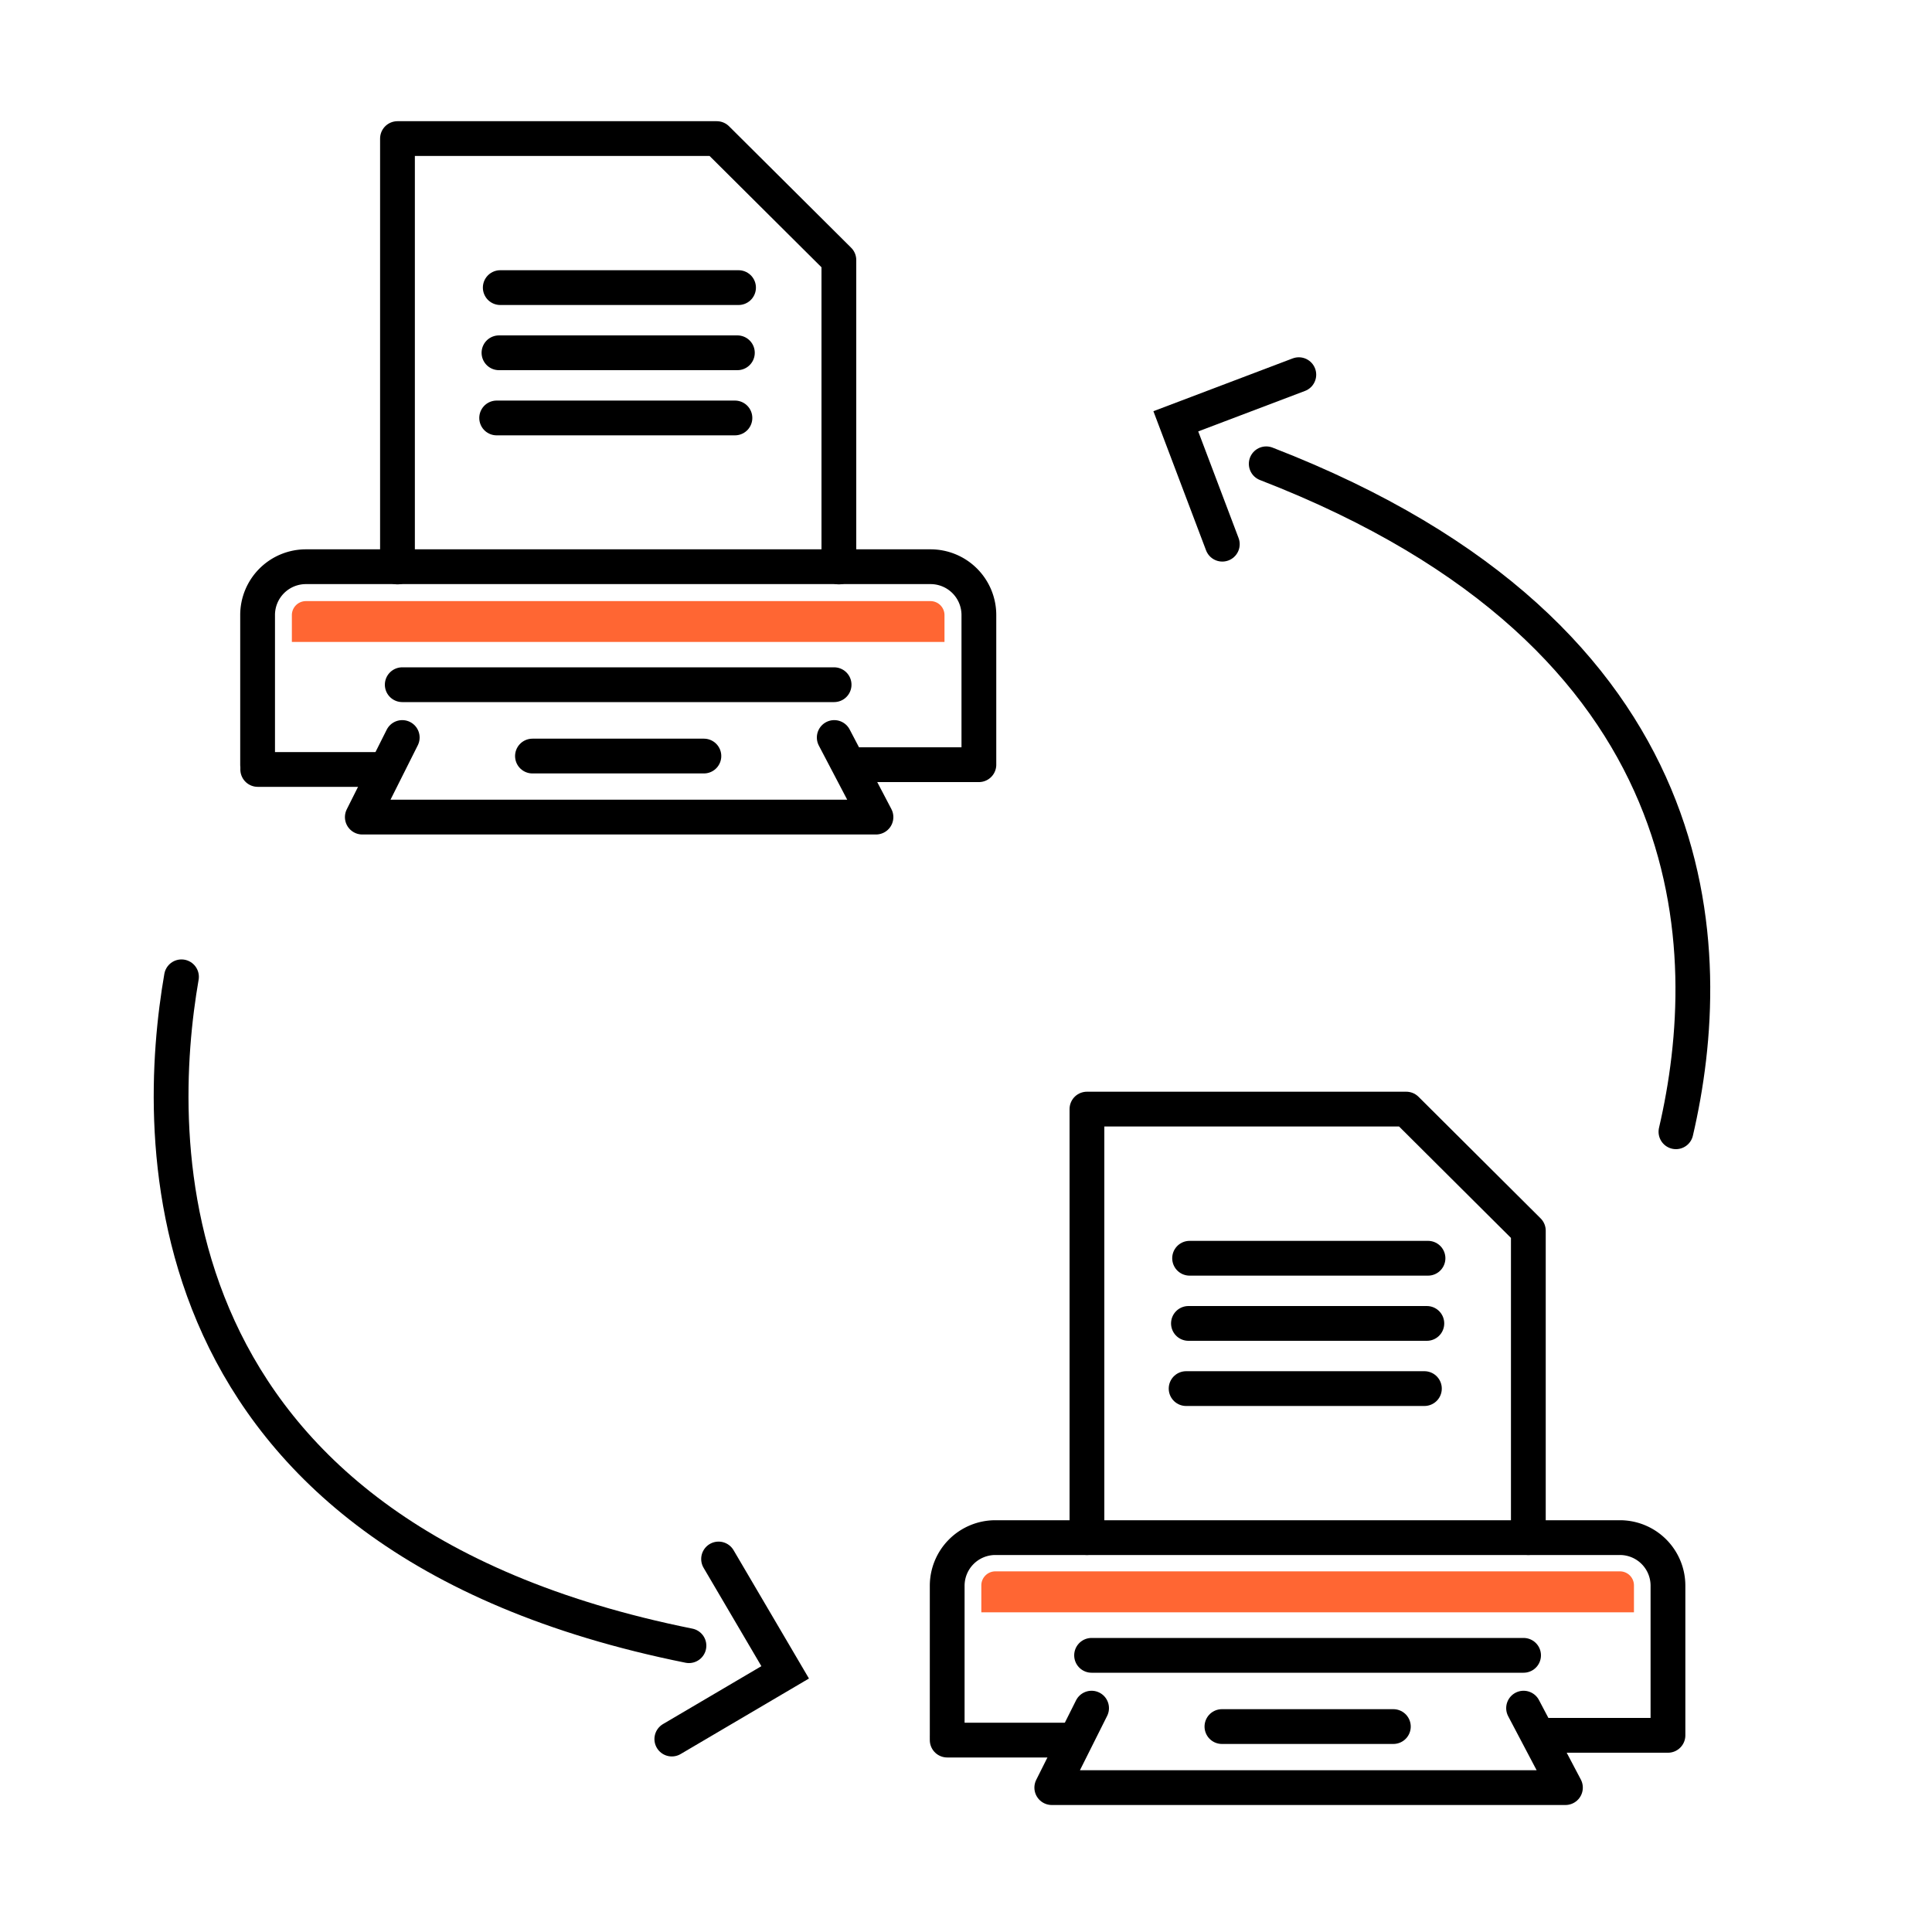
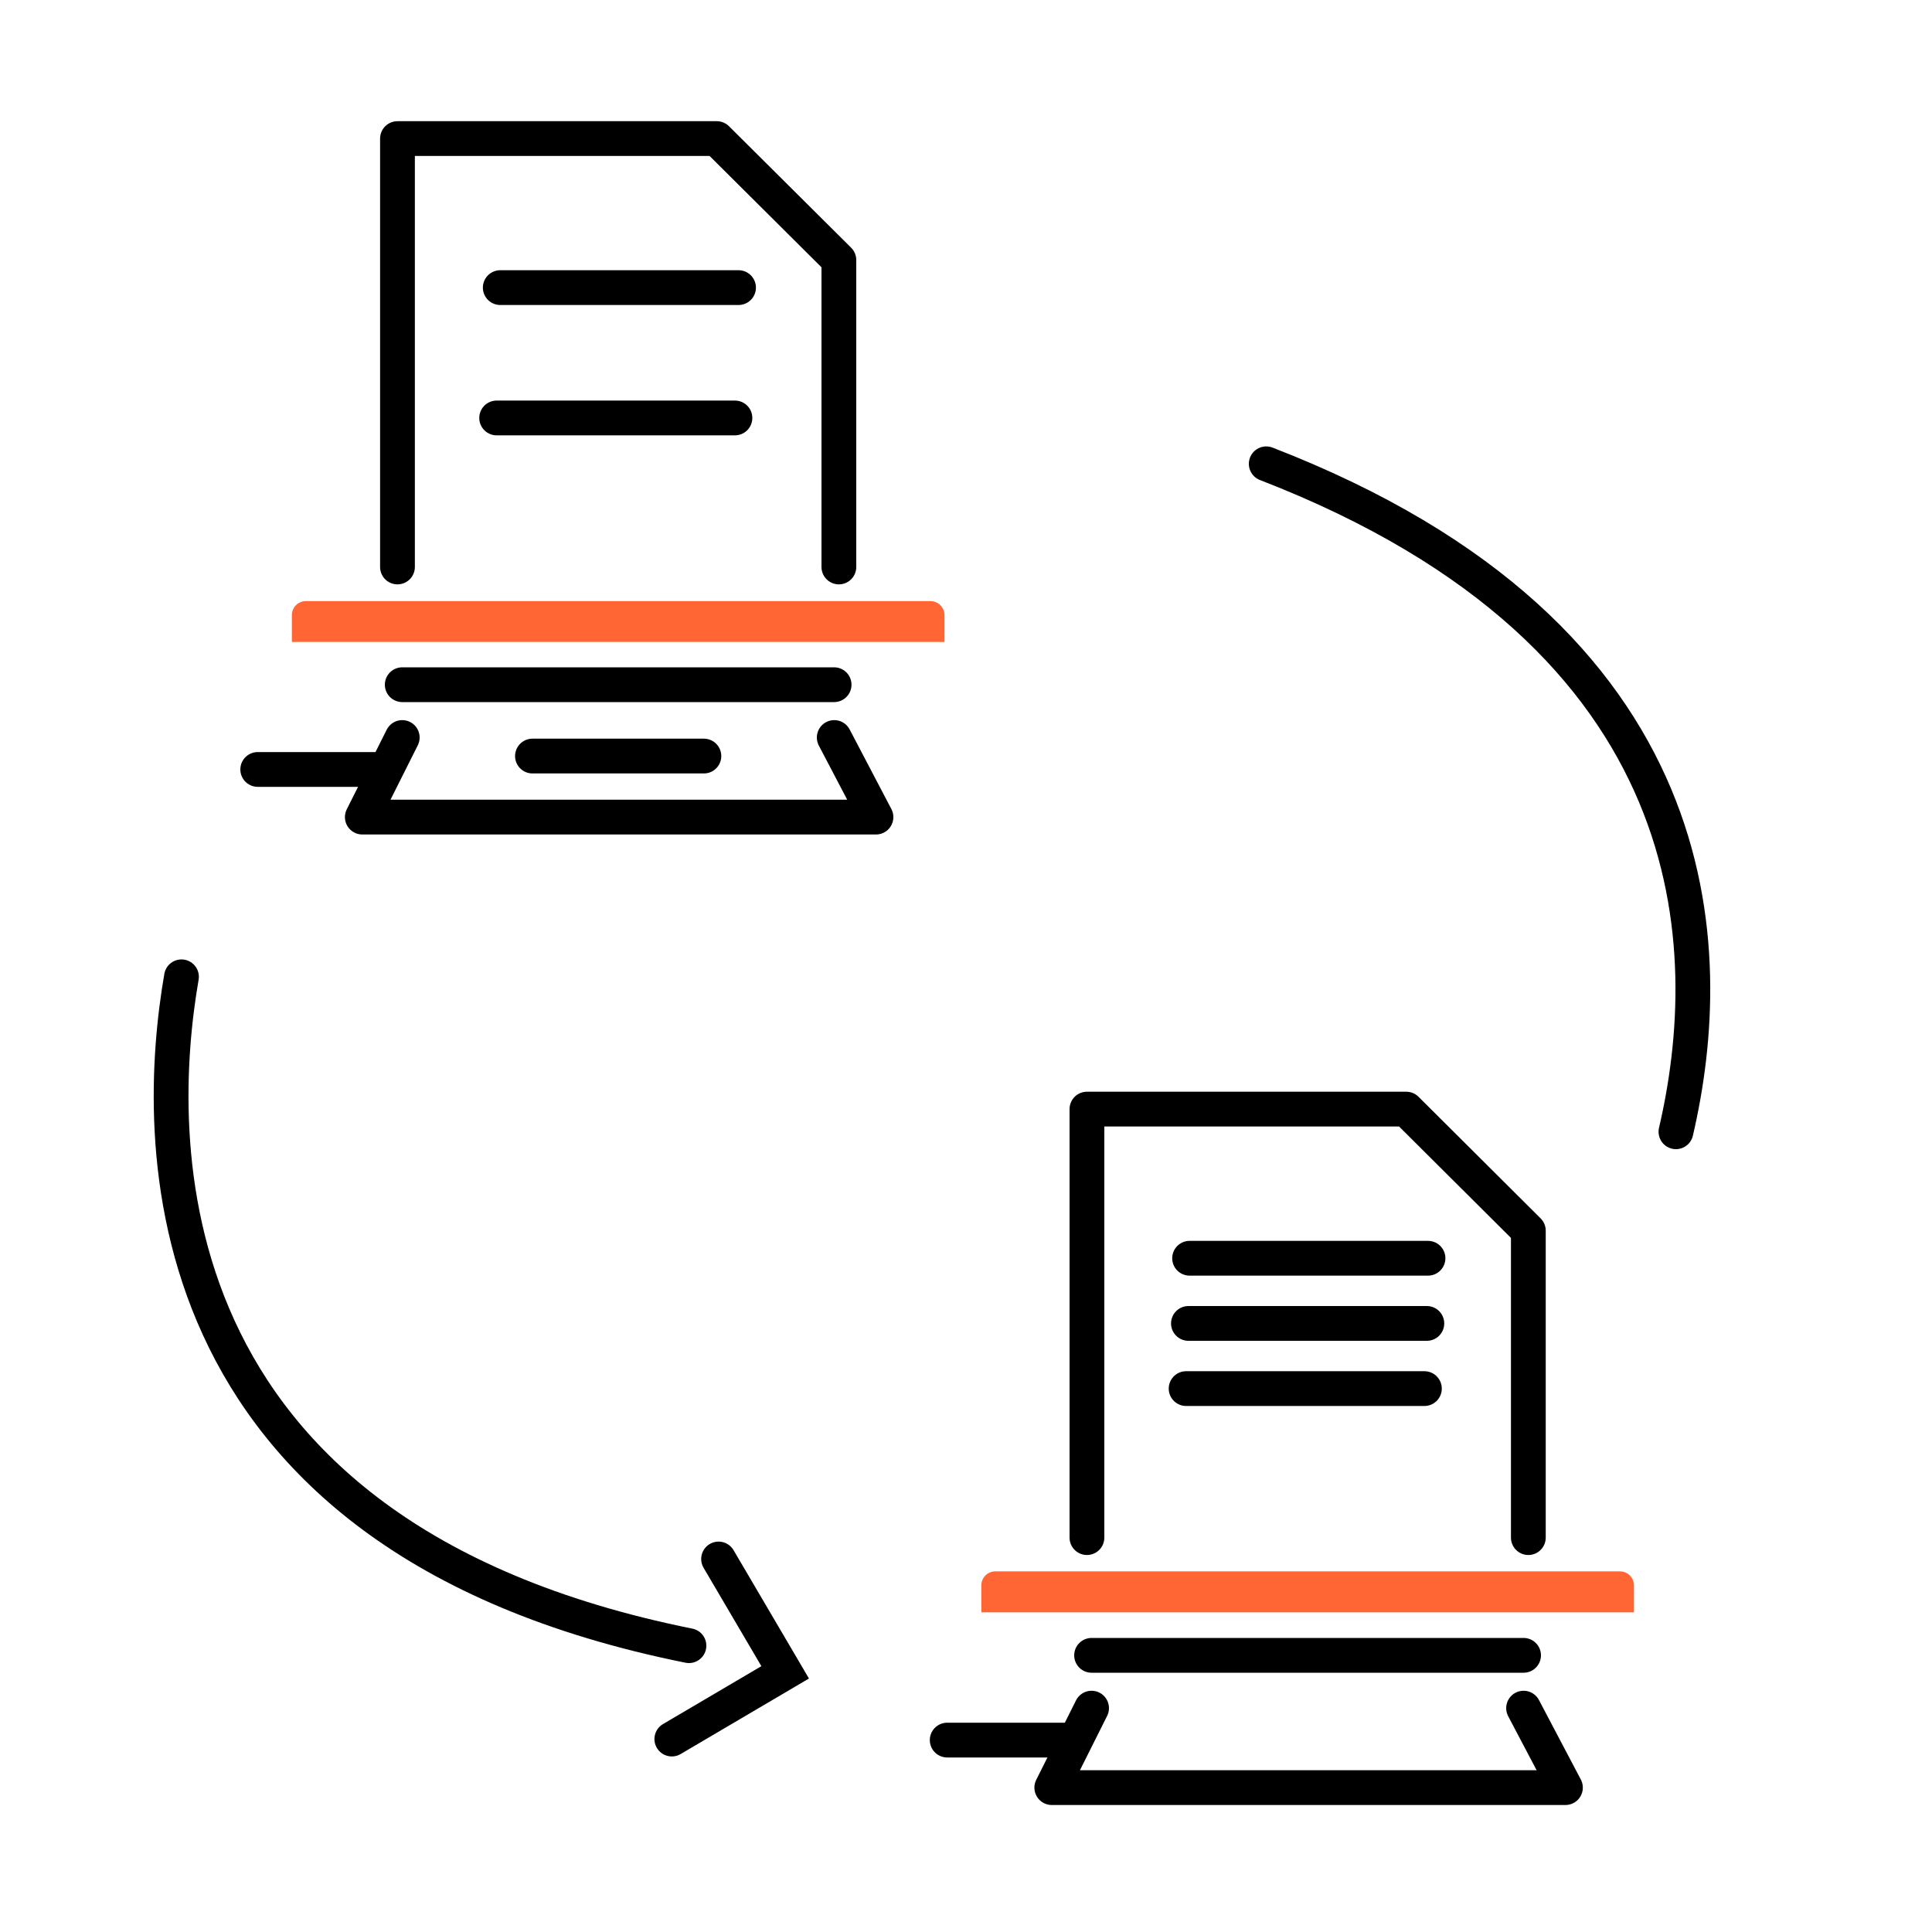
<svg xmlns="http://www.w3.org/2000/svg" viewBox="0 0 150 150">
  <defs>
    <style>.a,.b{fill:none;stroke:#000;stroke-linecap:round;stroke-width:2.7px;}.a{stroke-miterlimit:10;}.b{stroke-linejoin:round;}.c{fill:#f63;}</style>
  </defs>
  <path class="a" d="M130.12,87.87c3.26-14,3-38.39-31.81-51.86" />
-   <polyline class="a" points="94.9 42.25 91.29 32.71 100.84 29.09" />
  <path class="a" d="M14.09,75.84C12,87.9,10.78,119.18,53.49,127.77" />
  <polyline class="a" points="55.79 121.04 60.96 129.84 52.16 135.02" />
-   <path class="b" d="M20,59.37V47.76A3.75,3.75,0,0,1,23.75,44H72.24A3.75,3.75,0,0,1,76,47.76V59.37h-9.9" />
  <polyline class="b" points="65.13 44.02 65.13 20.19 55.65 10.76 30.86 10.76 30.86 44.02" />
-   <line class="b" x1="38.74" y1="27.39" x2="57.25" y2="27.39" />
  <line class="b" x1="38.56" y1="32.45" x2="57.06" y2="32.45" />
  <line class="b" x1="38.84" y1="22.33" x2="57.34" y2="22.33" />
  <line class="b" x1="31.23" y1="53.16" x2="64.76" y2="53.16" />
  <polyline class="b" points="64.77 57.26 68.01 63.44 48.05 63.44 48.09 63.44 28.13 63.44 31.23 57.26" />
  <line class="b" x1="41.34" y1="58.7" x2="54.65" y2="58.7" />
  <line class="b" x1="20.01" y1="59.74" x2="29.88" y2="59.74" />
  <path class="c" d="M72.24,46.67H23.75a1.09,1.09,0,0,0-1.09,1.09v2.08H73.33V47.76A1.09,1.09,0,0,0,72.24,46.67Z" />
-   <path class="b" d="M73.54,134.73V123.12a3.74,3.74,0,0,1,3.74-3.74h48.49a3.73,3.73,0,0,1,3.73,3.74v11.61h-9.89" />
  <polyline class="b" points="118.66 119.38 118.66 95.55 109.18 86.11 84.39 86.11 84.39 119.38" />
  <line class="b" x1="92.27" y1="102.75" x2="110.78" y2="102.75" />
  <line class="b" x1="92.09" y1="107.81" x2="110.59" y2="107.81" />
  <line class="b" x1="92.36" y1="97.69" x2="110.87" y2="97.69" />
  <line class="b" x1="84.75" y1="128.52" x2="118.29" y2="128.52" />
  <polyline class="b" points="118.29 132.62 121.54 138.79 101.58 138.79 101.61 138.79 81.66 138.79 84.75 132.62" />
-   <line class="b" x1="94.87" y1="134.05" x2="108.18" y2="134.05" />
  <line class="b" x1="73.54" y1="135.1" x2="83.41" y2="135.1" />
  <path class="c" d="M125.77,122H77.28a1.09,1.09,0,0,0-1.09,1.1v2.08h50.67v-2.08A1.09,1.09,0,0,0,125.77,122Z" />
</svg>